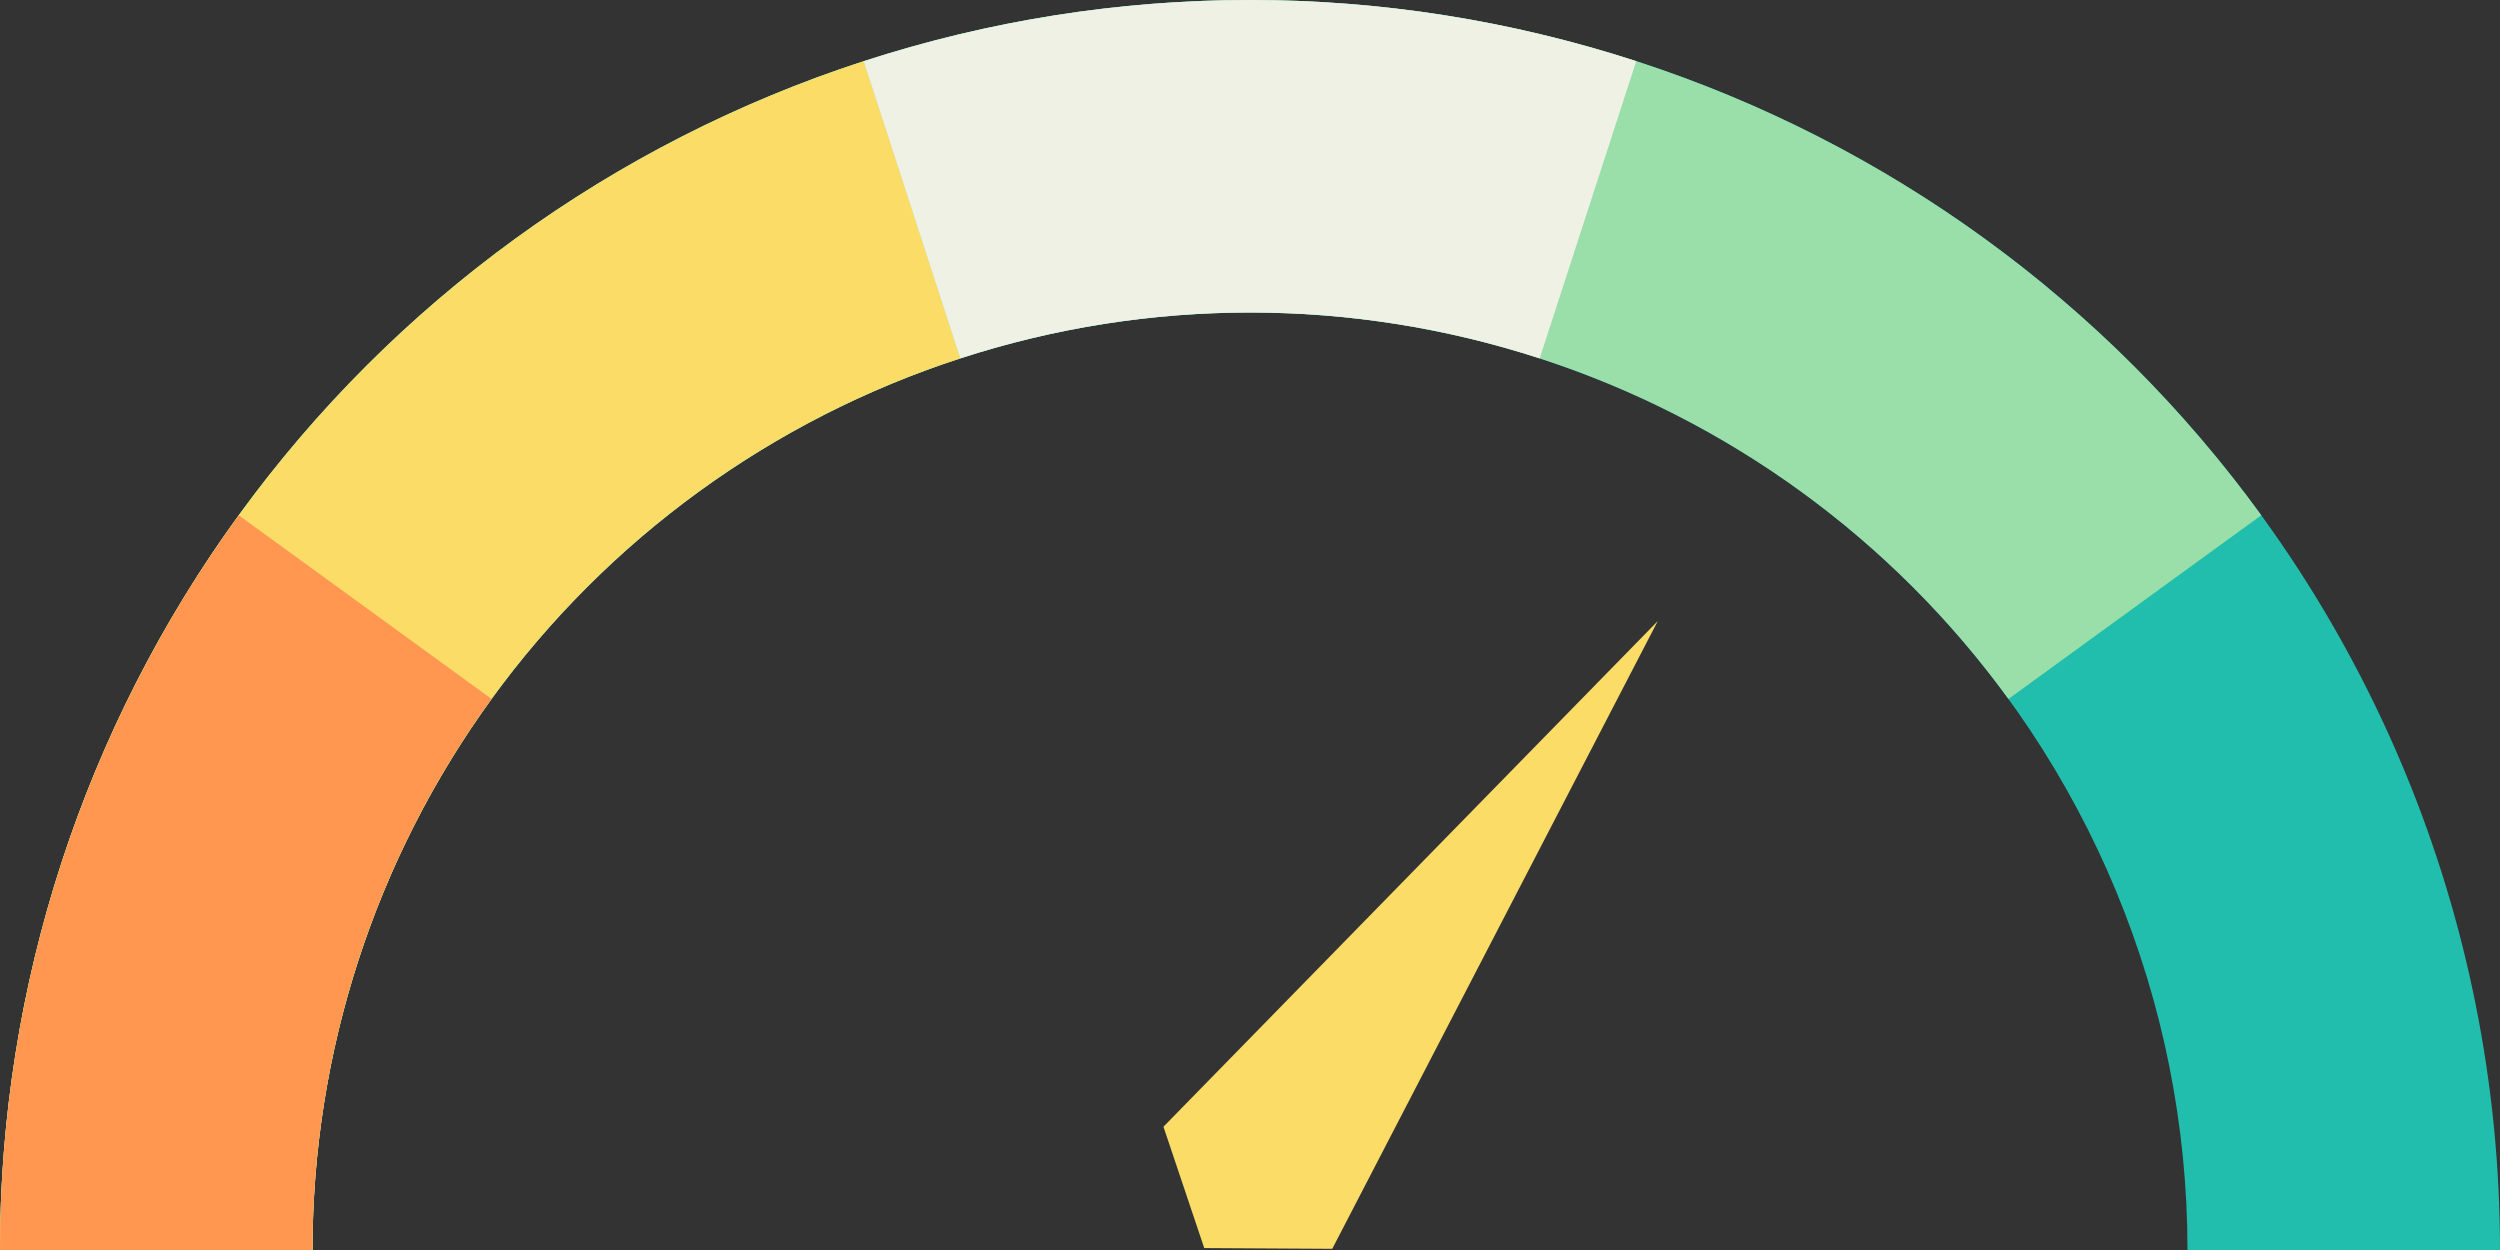
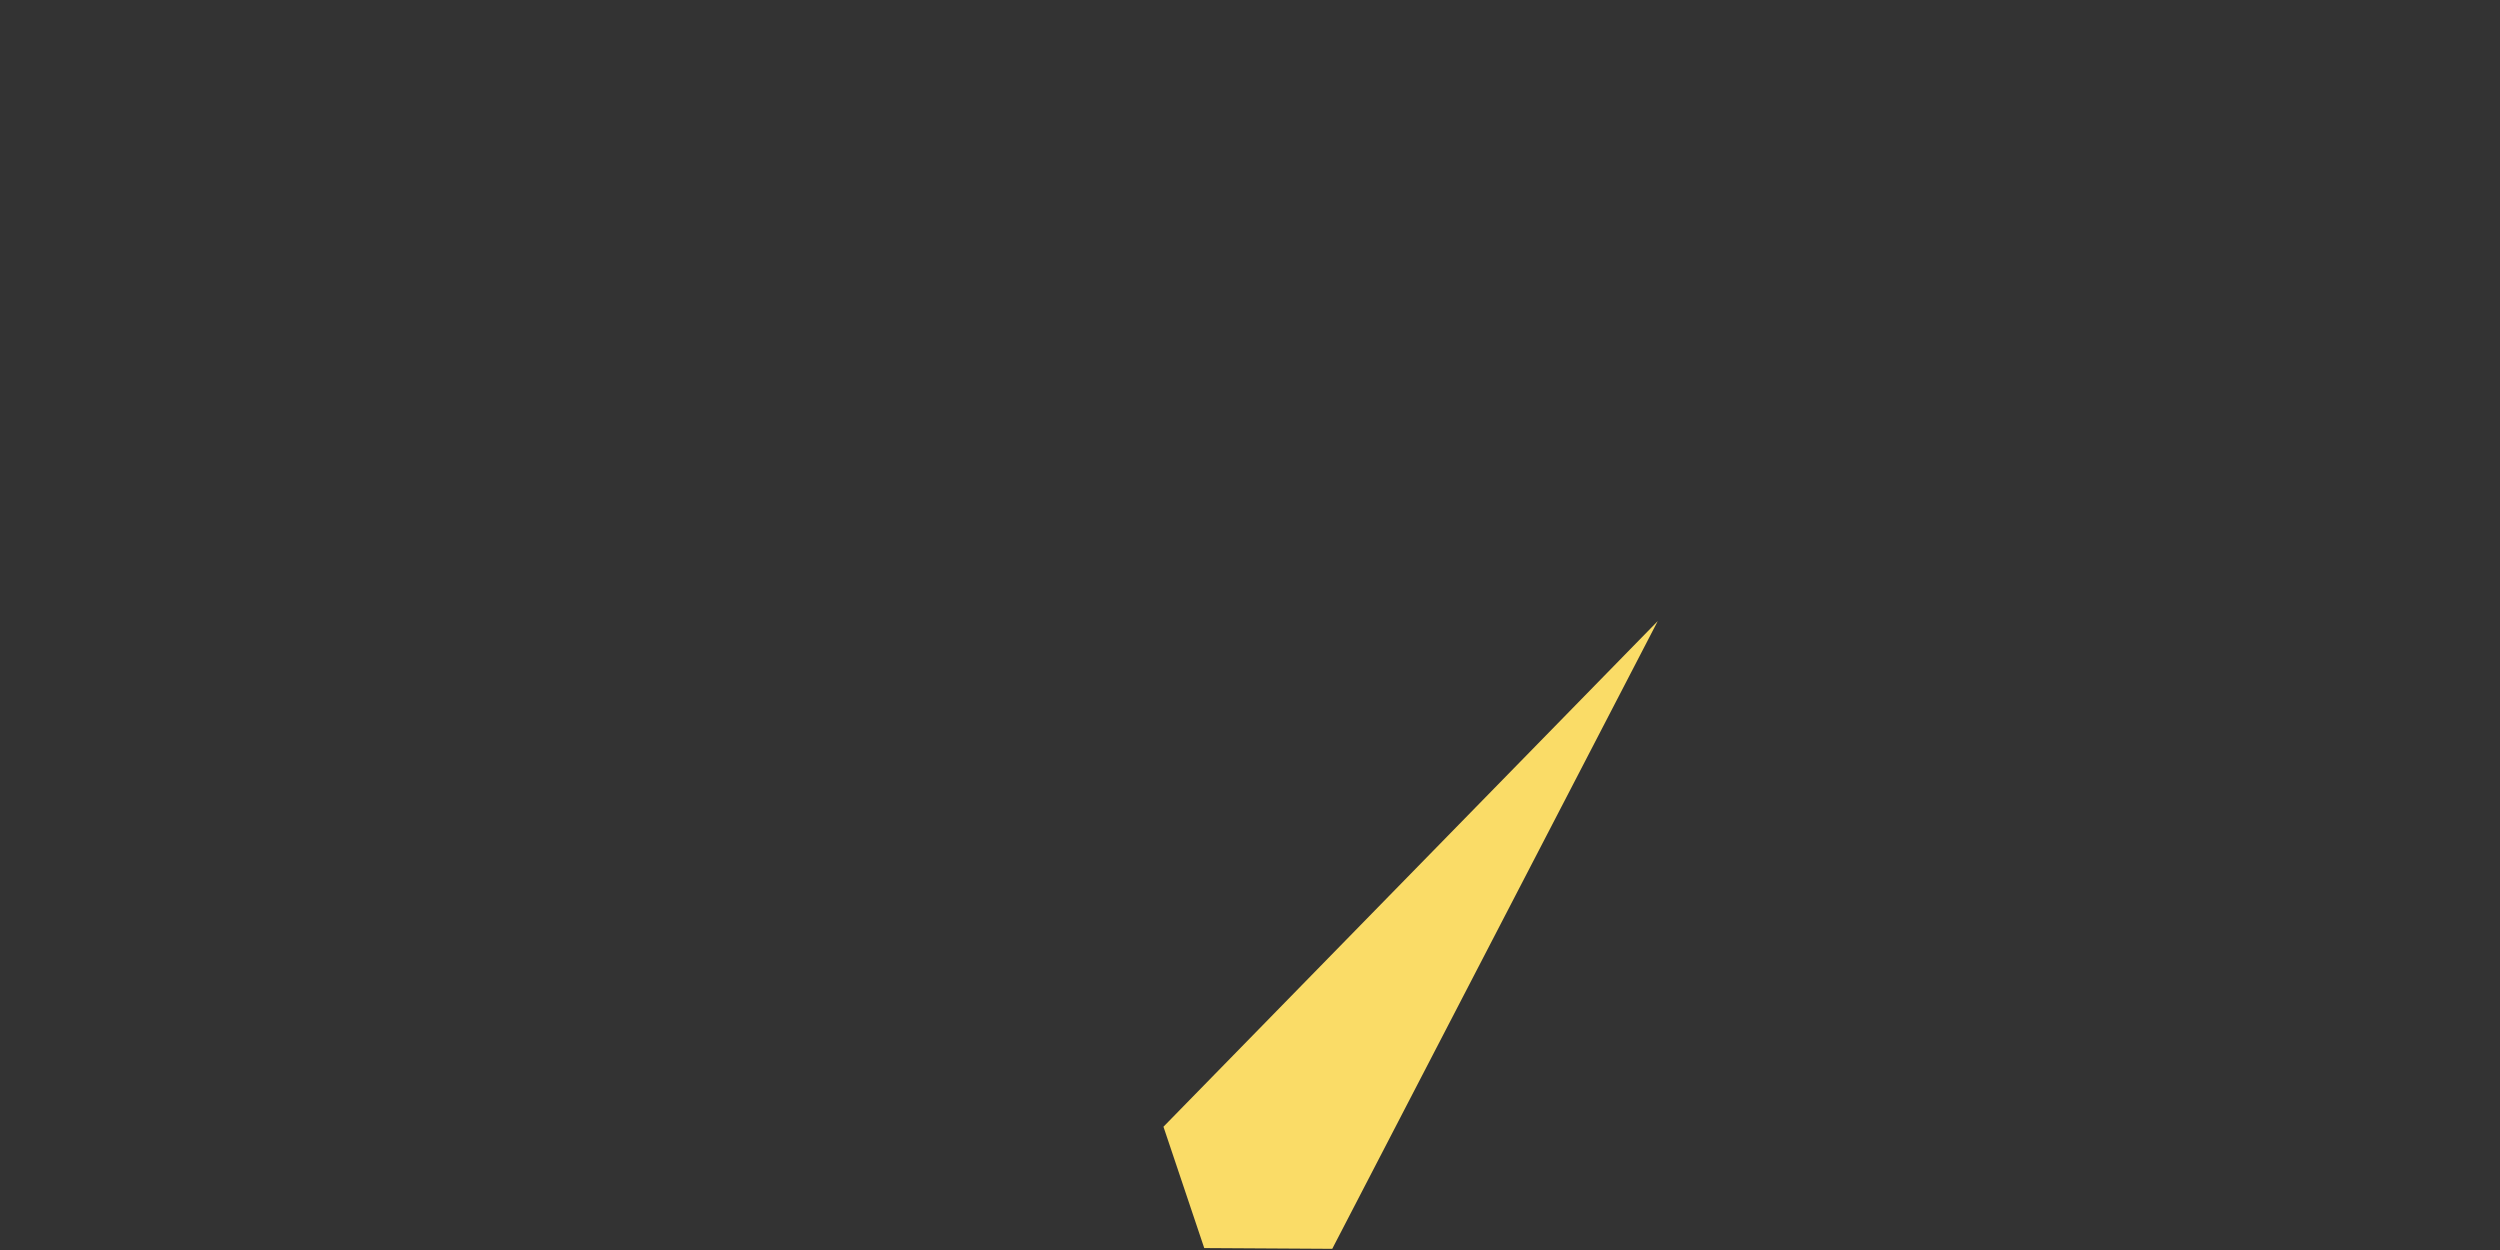
<svg xmlns="http://www.w3.org/2000/svg" width="168" height="84" viewBox="0 0 168 84" fill="none">
  <rect x="0" y="0" width="168" height="84" fill="#333333" stroke="none" />
-   <path d="M0 84C1.94762e-06 61.722 8.85 40.356 24.603 24.603C40.356 8.85 61.722 1.30132e-05 84 0C106.278 -1.30131e-05 127.644 8.85 143.397 24.603C159.15 40.356 168 61.722 168 84L147 84C147 67.291 140.362 51.267 128.548 39.452C116.733 27.637 100.709 21 84 21C67.291 21 51.267 27.637 39.452 39.452C27.637 51.267 21 67.291 21 84H0Z" fill="#22BEAD" />
-   <path d="M0 84C1.5508e-06 66.261 5.616 48.977 16.043 34.626C26.469 20.275 41.172 9.593 58.043 4.111C74.913 -1.37 93.087 -1.37 109.957 4.111C126.828 9.593 141.531 20.275 151.957 34.626L134.968 46.97C127.148 36.206 116.121 28.195 103.468 24.083C90.815 19.972 77.185 19.972 64.532 24.083C51.879 28.195 40.852 36.206 33.032 46.969C25.212 57.733 21 70.696 21 84H0Z" fill="#9ADFAA" />
-   <path d="M0 84C1.5508e-06 66.261 5.616 48.977 16.043 34.626C26.469 20.275 41.172 9.593 58.043 4.111L64.532 24.083C51.879 28.195 40.852 36.206 33.032 46.969C25.212 57.733 21 70.696 21 84H0Z" fill="#FADC67" />
-   <path d="M0 84C1.5508e-06 66.261 5.616 48.977 16.043 34.626L33.032 46.969C25.212 57.733 21 70.696 21 84H0Z" fill="#FF9750" />
-   <path d="M58.041 4.112C74.911 -1.37 93.085 -1.371 109.955 4.111L103.467 24.083C90.813 19.972 77.183 19.972 64.531 24.084L58.041 4.112Z" fill="#EEF1E3" />
  <path d="M78.184 75.716L111.401 41.736L89.527 83.921L80.925 83.87L78.184 75.716Z" fill="#FADC67" />
</svg>